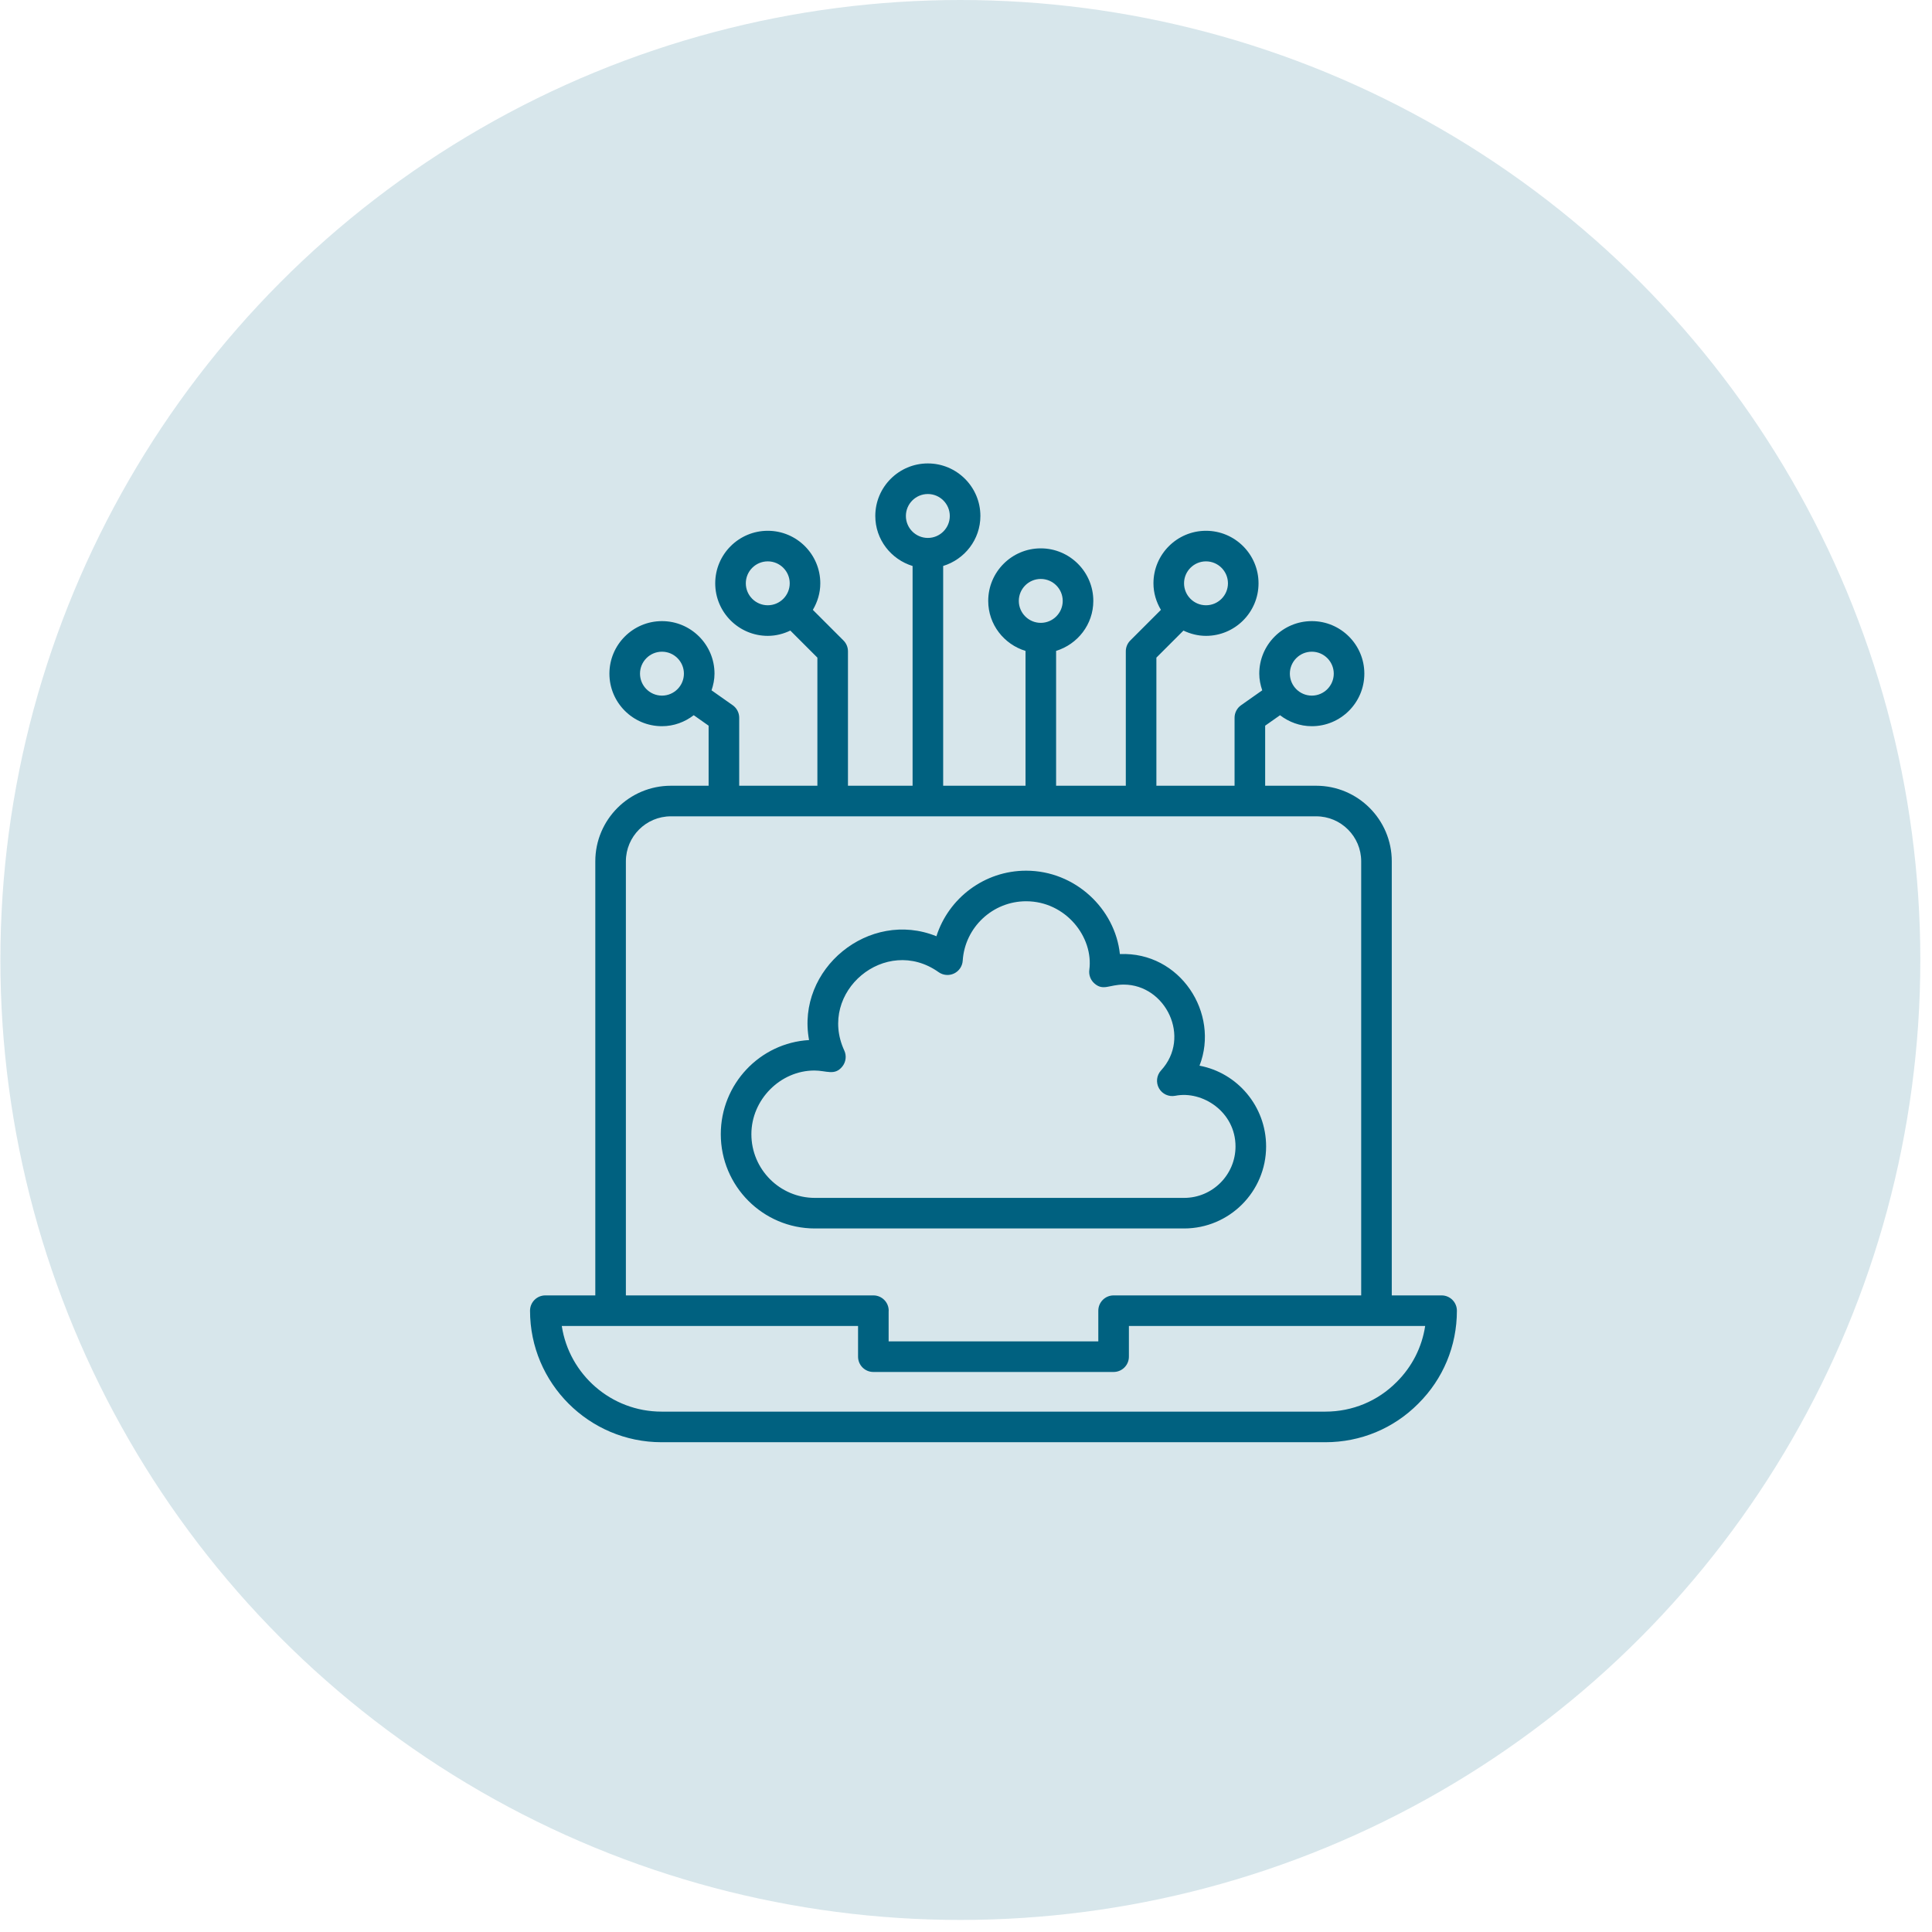
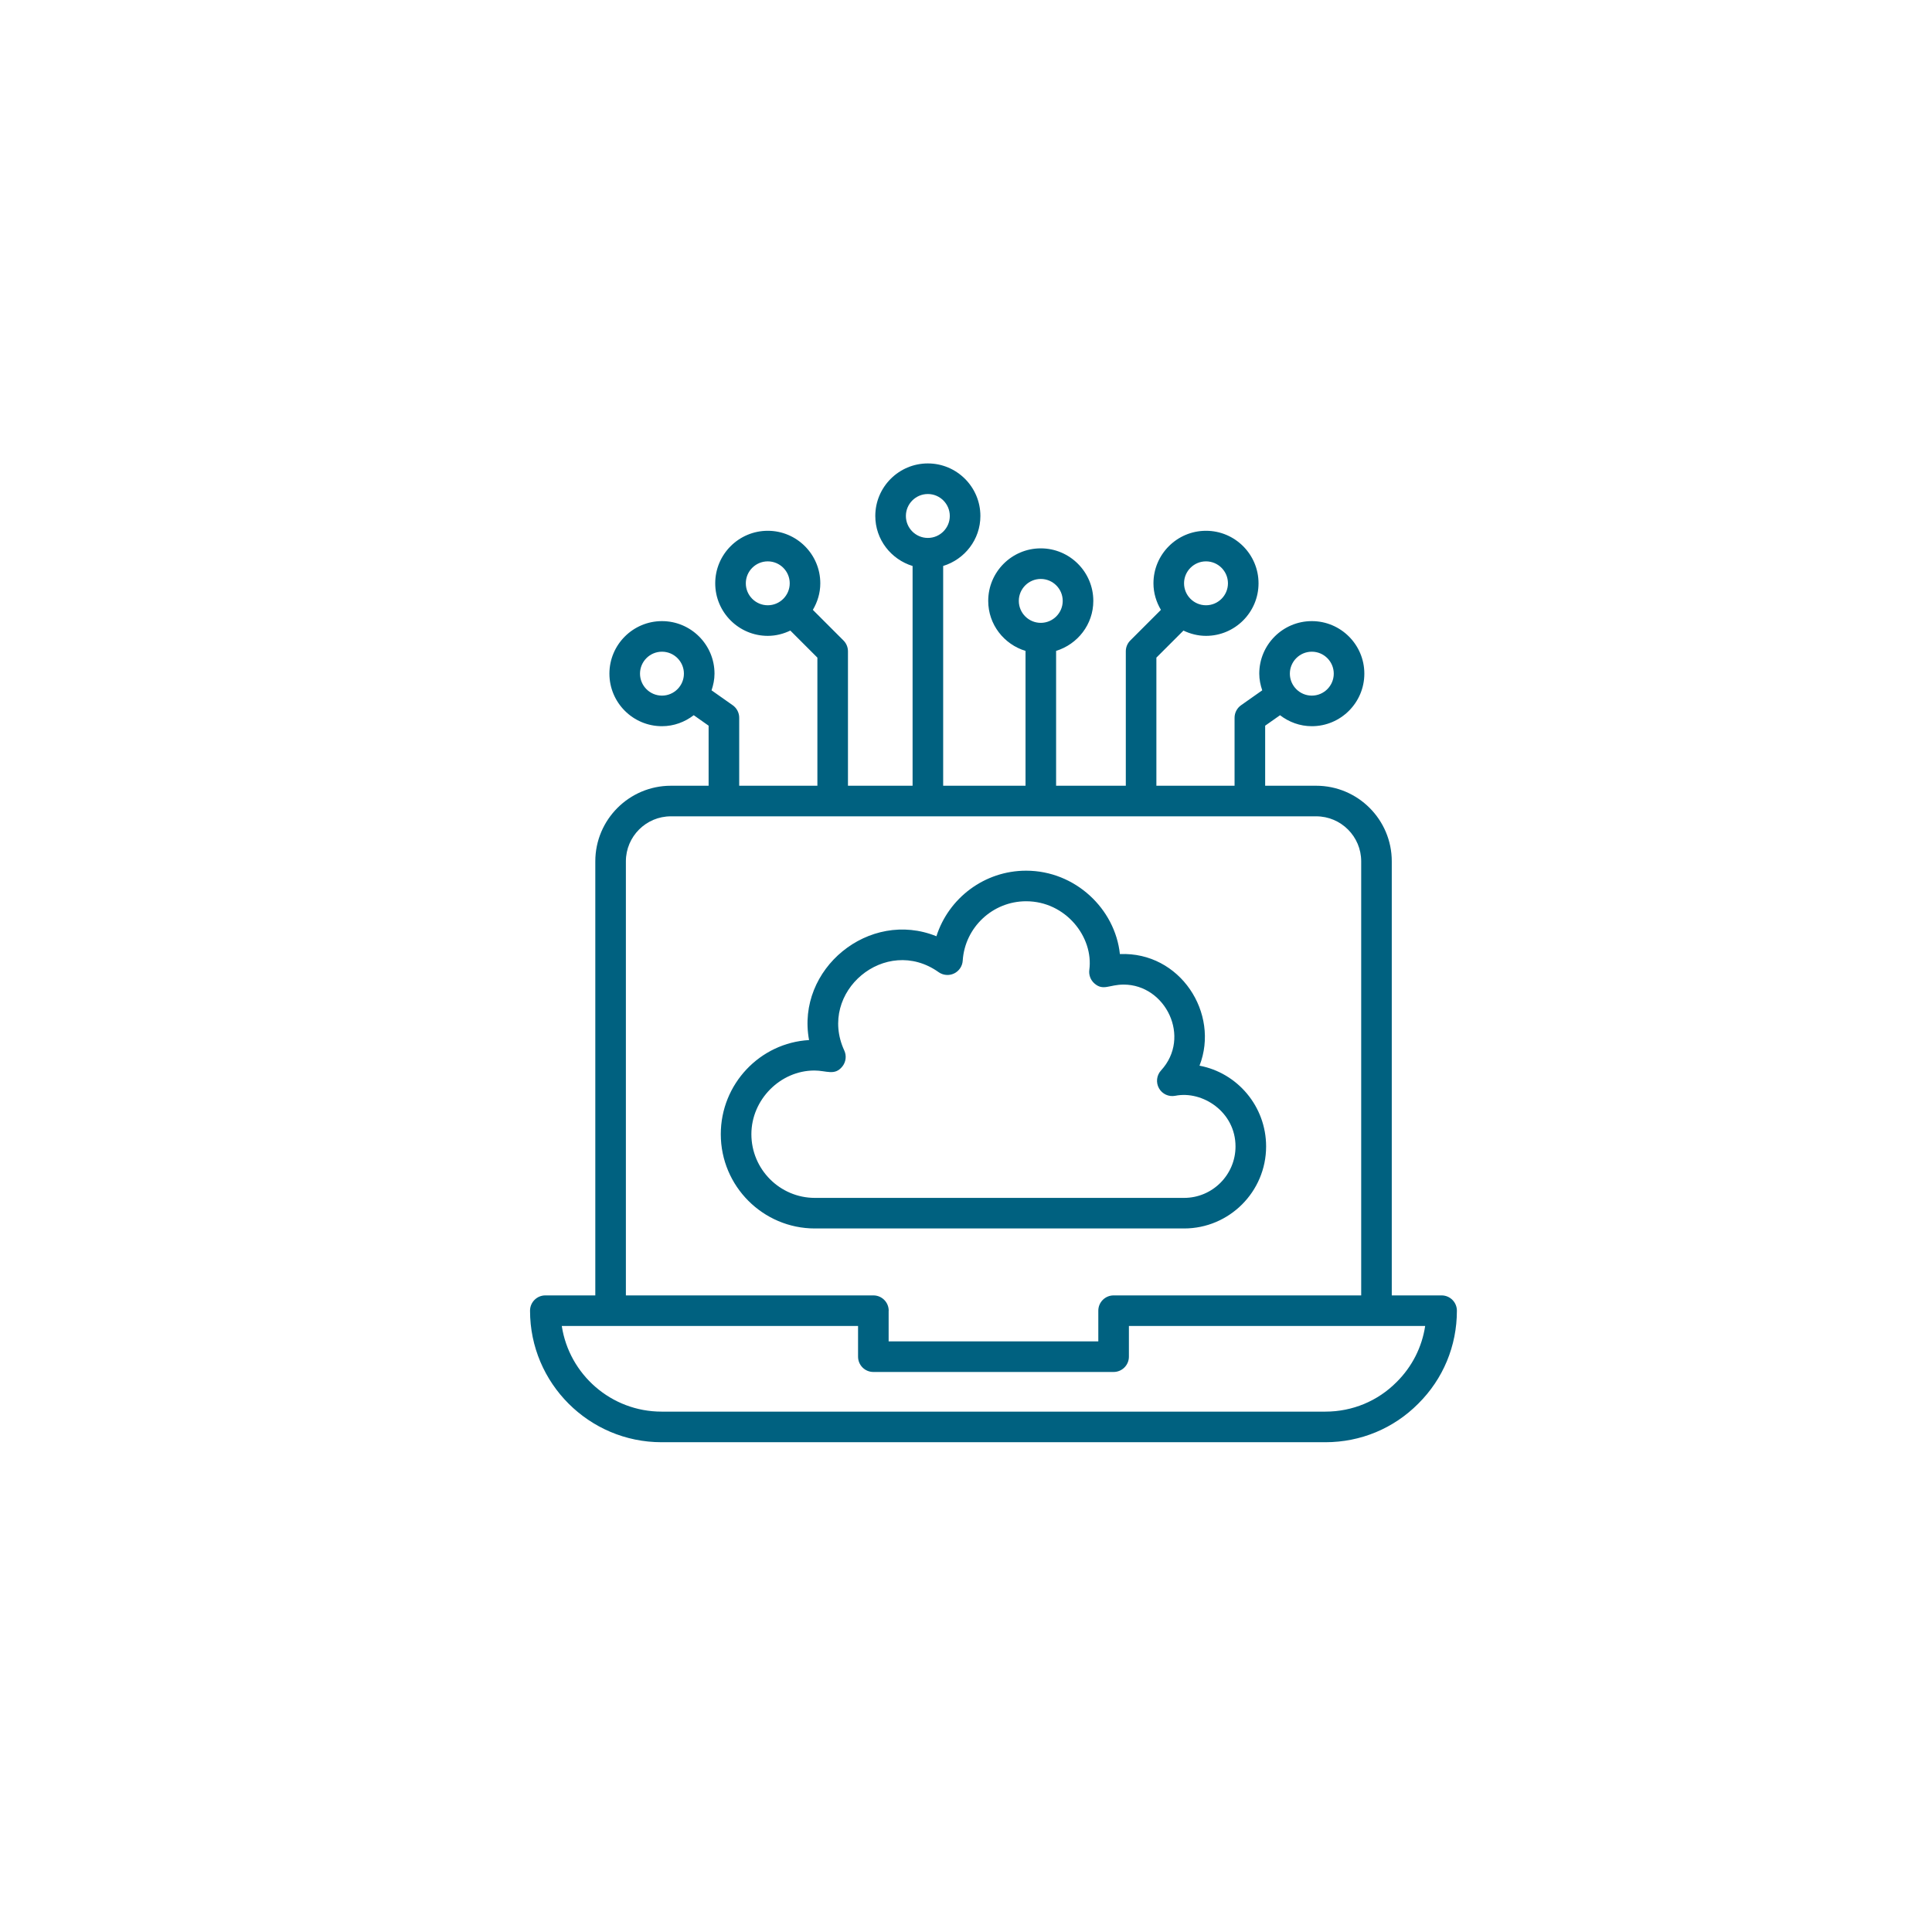
<svg xmlns="http://www.w3.org/2000/svg" width="116" height="116" viewBox="0 0 116 116" fill="none">
-   <circle cx="57.661" cy="57.638" r="57.638" fill="#006180" fill-opacity="0.16" />
  <path d="M48.928 73.759H71.094C73.809 73.759 76.019 71.55 76.019 68.834C76.019 66.424 74.293 64.413 72.02 63.985C73.244 60.846 70.861 57.131 67.24 57.284C66.954 54.568 64.557 52.277 61.61 52.277C59.106 52.277 56.954 53.924 56.224 56.214C52.185 54.576 47.785 58.178 48.577 62.447C45.626 62.617 43.277 65.087 43.277 68.099C43.277 71.22 45.812 73.759 48.928 73.759ZM48.901 64.275C49.62 64.275 50.116 64.606 50.574 64.035C50.792 63.764 50.838 63.392 50.692 63.075C49.067 59.553 53.179 56.112 56.355 58.369C56.626 58.562 56.981 58.593 57.282 58.45C57.582 58.307 57.782 58.012 57.803 57.68C57.931 55.68 59.603 54.113 61.61 54.113C63.978 54.113 65.669 56.253 65.404 58.234C65.364 58.538 65.478 58.843 65.709 59.046C66.24 59.512 66.596 59.116 67.466 59.116C69.987 59.116 71.541 62.281 69.711 64.27C69.442 64.562 69.392 64.995 69.587 65.342C69.781 65.688 70.173 65.869 70.567 65.792C72.188 65.469 74.182 66.75 74.182 68.834C74.182 70.537 72.797 71.923 71.094 71.923H48.928C46.825 71.923 45.114 70.207 45.114 68.099C45.114 66.026 46.848 64.275 48.901 64.275Z" fill="#006180" />
  <path d="M40.281 47.177C37.779 47.177 35.743 49.212 35.743 51.715V77.778H32.742C32.235 77.778 31.824 78.189 31.824 78.696C31.824 83.05 35.367 86.593 39.721 86.593H79.578C81.692 86.593 83.674 85.769 85.155 84.277C86.651 82.792 87.474 80.81 87.474 78.696C87.474 78.189 87.063 77.778 86.556 77.778H83.564V51.715C83.564 49.212 81.528 47.177 79.026 47.177H75.962V43.571L76.855 42.943C77.386 43.35 78.043 43.602 78.763 43.602C80.502 43.602 81.917 42.187 81.917 40.447C81.917 38.708 80.502 37.293 78.763 37.293C77.023 37.293 75.608 38.708 75.608 40.447C75.608 40.799 75.679 41.132 75.786 41.448L74.515 42.343C74.271 42.516 74.125 42.796 74.125 43.094V47.177H69.431V39.485L71.056 37.861C71.468 38.058 71.923 38.178 72.41 38.178C74.149 38.178 75.564 36.763 75.564 35.023C75.564 33.284 74.149 31.869 72.41 31.869C70.67 31.869 69.255 33.284 69.255 35.023C69.255 35.607 69.425 36.147 69.703 36.617L67.864 38.456C67.692 38.628 67.595 38.862 67.595 39.105V47.177H63.41V39.08C64.699 38.683 65.644 37.496 65.644 36.079C65.644 34.339 64.229 32.924 62.489 32.924C60.749 32.924 59.334 34.339 59.334 36.079C59.334 37.498 60.282 38.687 61.574 39.082V47.177H56.629V33.981C57.918 33.585 58.864 32.397 58.864 30.98C58.864 29.24 57.449 27.825 55.709 27.825C53.969 27.825 52.554 29.24 52.554 30.98C52.554 32.399 53.502 33.587 54.793 33.983V47.177H50.913V39.105C50.913 38.861 50.816 38.628 50.644 38.456L48.805 36.617C49.082 36.147 49.252 35.607 49.252 35.023C49.252 33.283 47.837 31.869 46.098 31.869C44.358 31.869 42.943 33.283 42.943 35.023C42.943 36.763 44.358 38.178 46.098 38.178C46.584 38.178 47.04 38.058 47.452 37.86L49.077 39.485V47.177H44.383V43.094C44.383 42.796 44.238 42.516 43.993 42.343L42.722 41.448C42.828 41.132 42.9 40.799 42.9 40.447C42.9 38.708 41.485 37.293 39.745 37.293C38.005 37.293 36.59 38.708 36.59 40.447C36.59 42.187 38.005 43.602 39.745 43.602C40.465 43.602 41.122 43.35 41.653 42.942L42.546 43.571V47.177H40.281V47.177ZM78.763 39.129C79.489 39.129 80.081 39.721 80.081 40.447C80.081 41.174 79.489 41.766 78.763 41.766C78.036 41.766 77.445 41.174 77.445 40.447C77.445 39.721 78.036 39.129 78.763 39.129ZM72.41 33.705C73.136 33.705 73.728 34.296 73.728 35.023C73.728 35.75 73.136 36.341 72.41 36.341C71.683 36.341 71.092 35.75 71.092 35.023C71.092 34.296 71.683 33.705 72.41 33.705ZM46.098 36.341C45.371 36.341 44.78 35.75 44.78 35.023C44.78 34.296 45.371 33.705 46.098 33.705C46.825 33.705 47.416 34.296 47.416 35.023C47.416 35.75 46.825 36.341 46.098 36.341ZM39.745 41.766C39.018 41.766 38.427 41.174 38.427 40.447C38.427 39.721 39.018 39.129 39.745 39.129C40.472 39.129 41.063 39.721 41.063 40.447C41.063 41.174 40.472 41.766 39.745 41.766ZM82.646 79.614H85.569C85.377 80.885 84.786 82.055 83.856 82.979C82.719 84.125 81.199 84.756 79.578 84.756H39.721C36.691 84.756 34.174 82.522 33.73 79.614H36.661H51.519V81.457C51.519 81.964 51.93 82.375 52.437 82.375H66.862C67.369 82.375 67.781 81.964 67.781 81.457V79.614H82.646ZM61.171 36.079C61.171 35.352 61.762 34.761 62.489 34.761C63.216 34.761 63.807 35.352 63.807 36.079C63.807 36.805 63.216 37.397 62.489 37.397C61.762 37.397 61.171 36.805 61.171 36.079ZM54.391 30.98C54.391 30.253 54.982 29.662 55.709 29.662C56.436 29.662 57.027 30.253 57.027 30.98C57.027 31.707 56.436 32.298 55.709 32.298C54.982 32.298 54.391 31.707 54.391 30.98ZM79.026 49.013C80.516 49.013 81.728 50.225 81.728 51.715V77.778H66.866H66.862C66.355 77.778 65.944 78.189 65.944 78.696V80.538H53.355V78.716C53.355 78.709 53.359 78.703 53.359 78.696C53.359 78.189 52.948 77.778 52.441 77.778H52.437H37.579V51.715C37.579 50.225 38.791 49.013 40.281 49.013C54.84 49.013 65.179 49.013 79.026 49.013Z" fill="#006180" />
</svg>